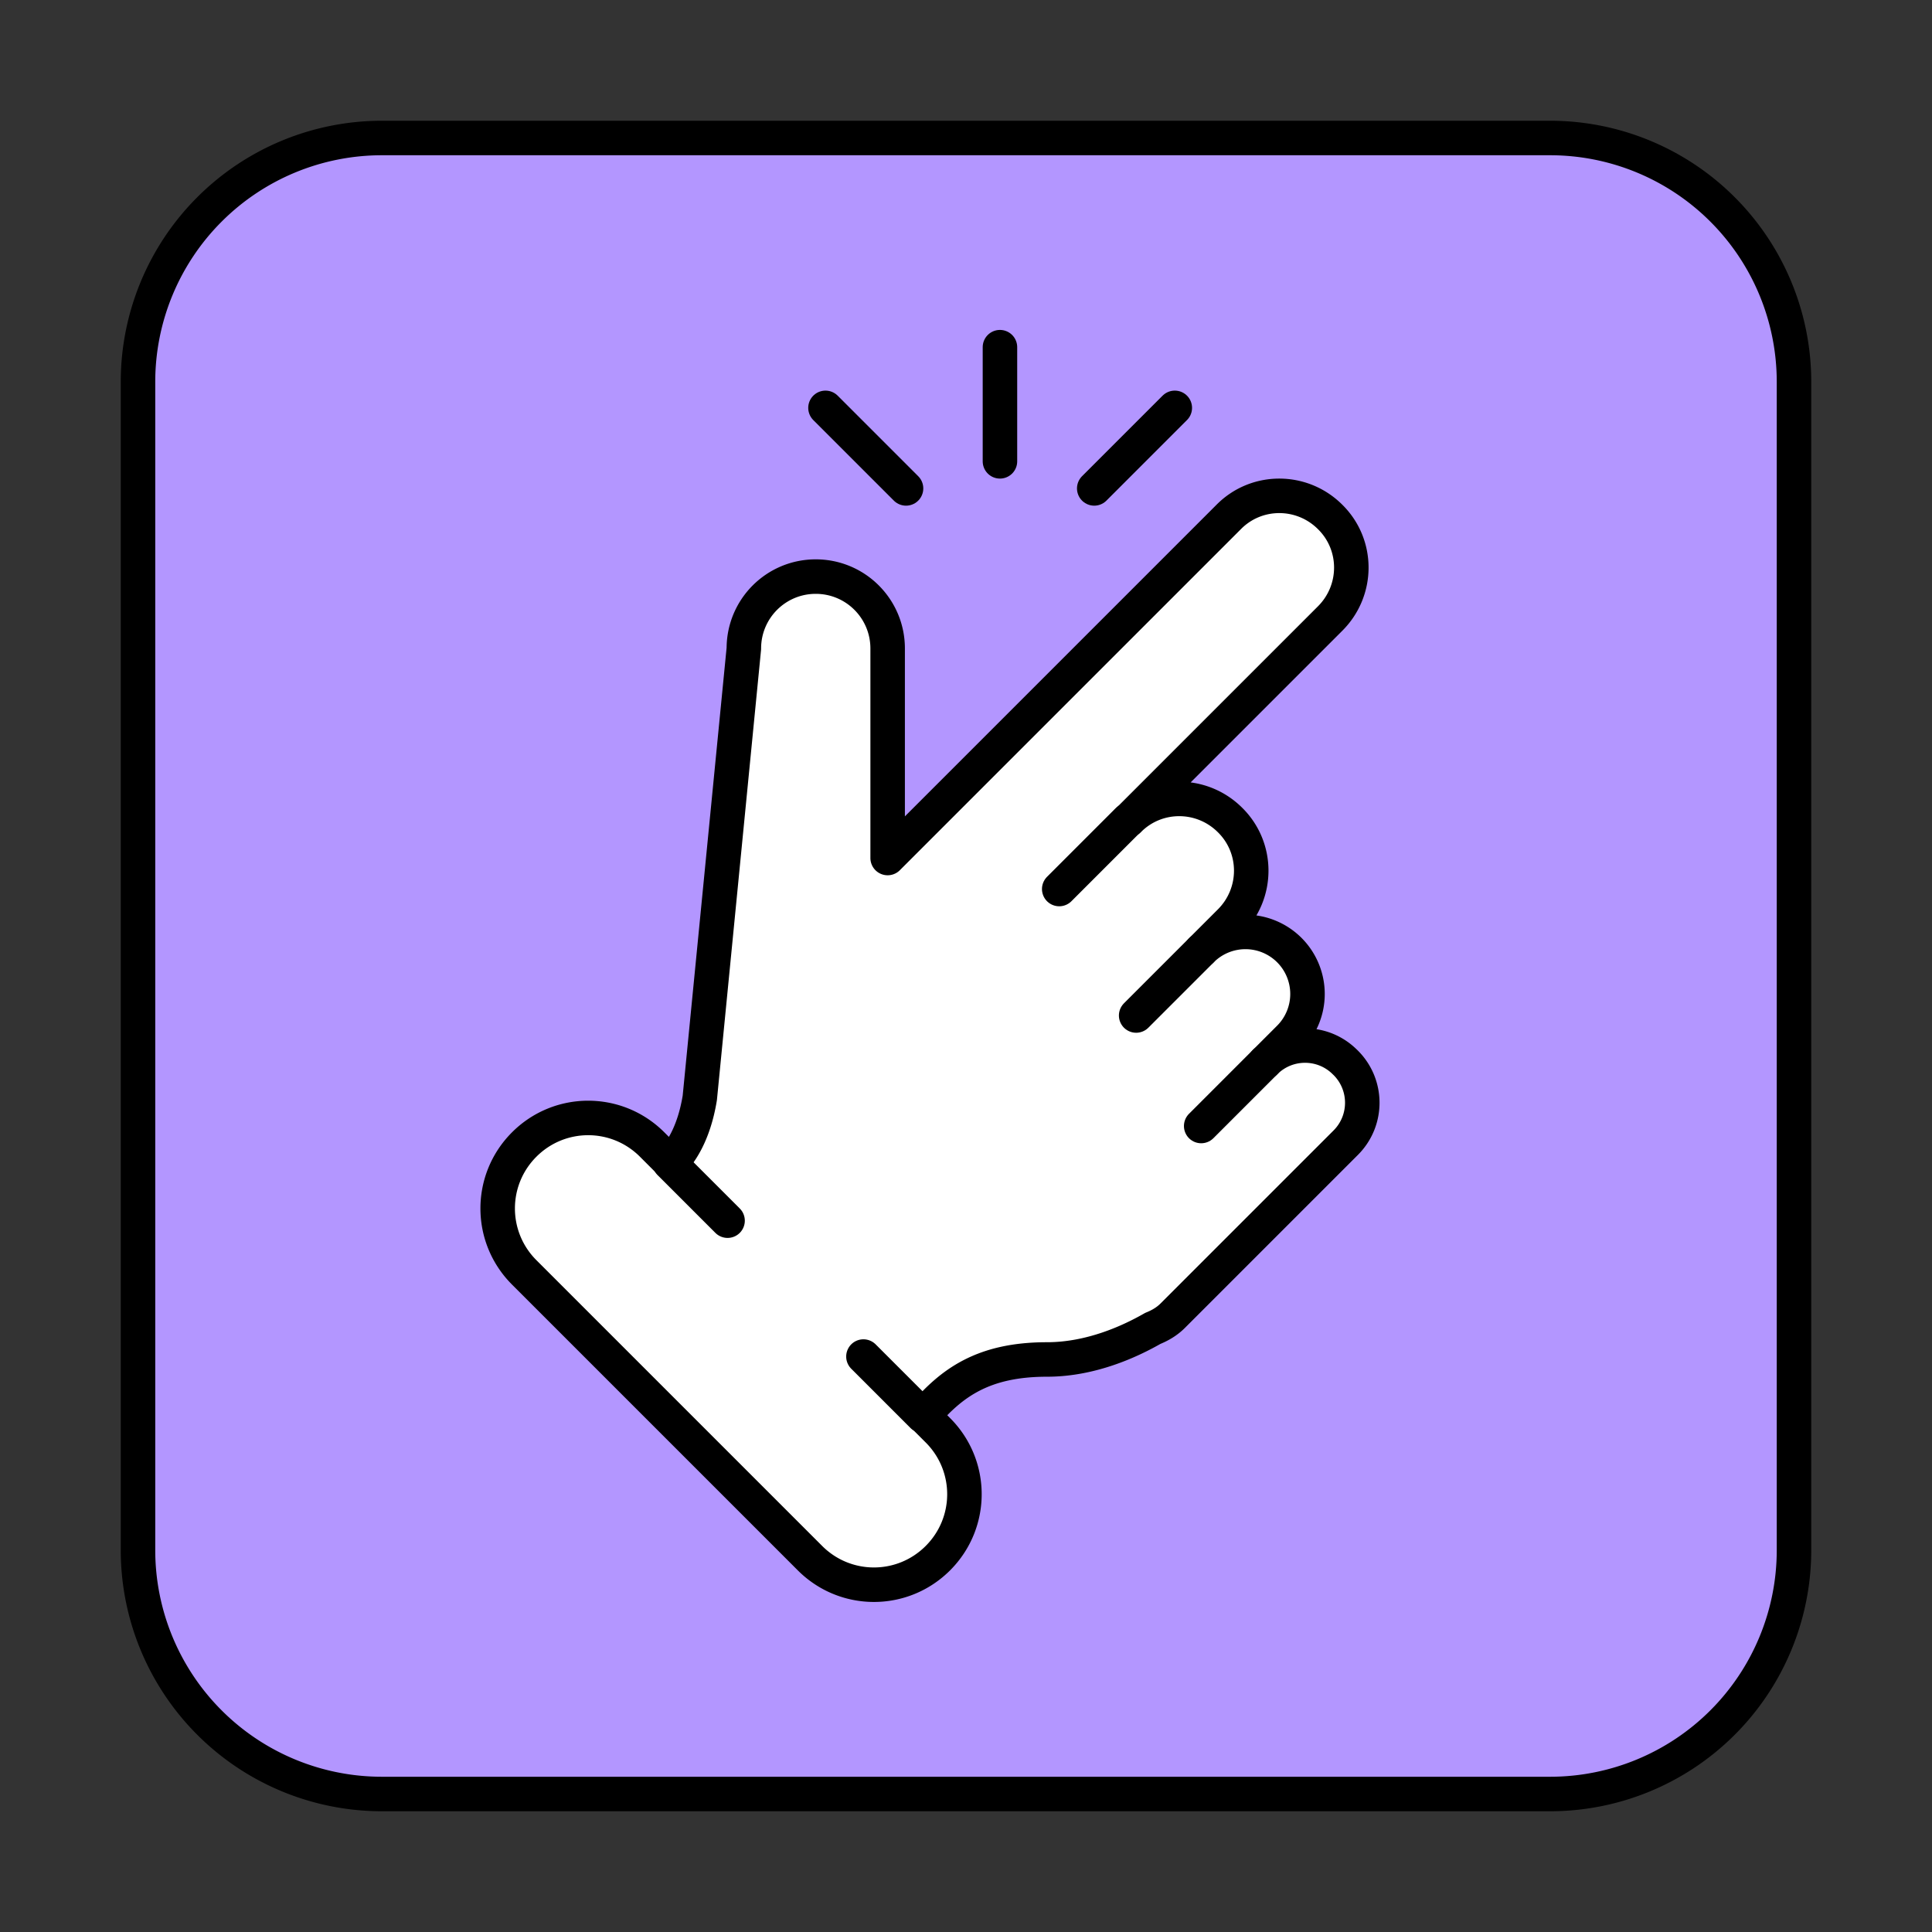
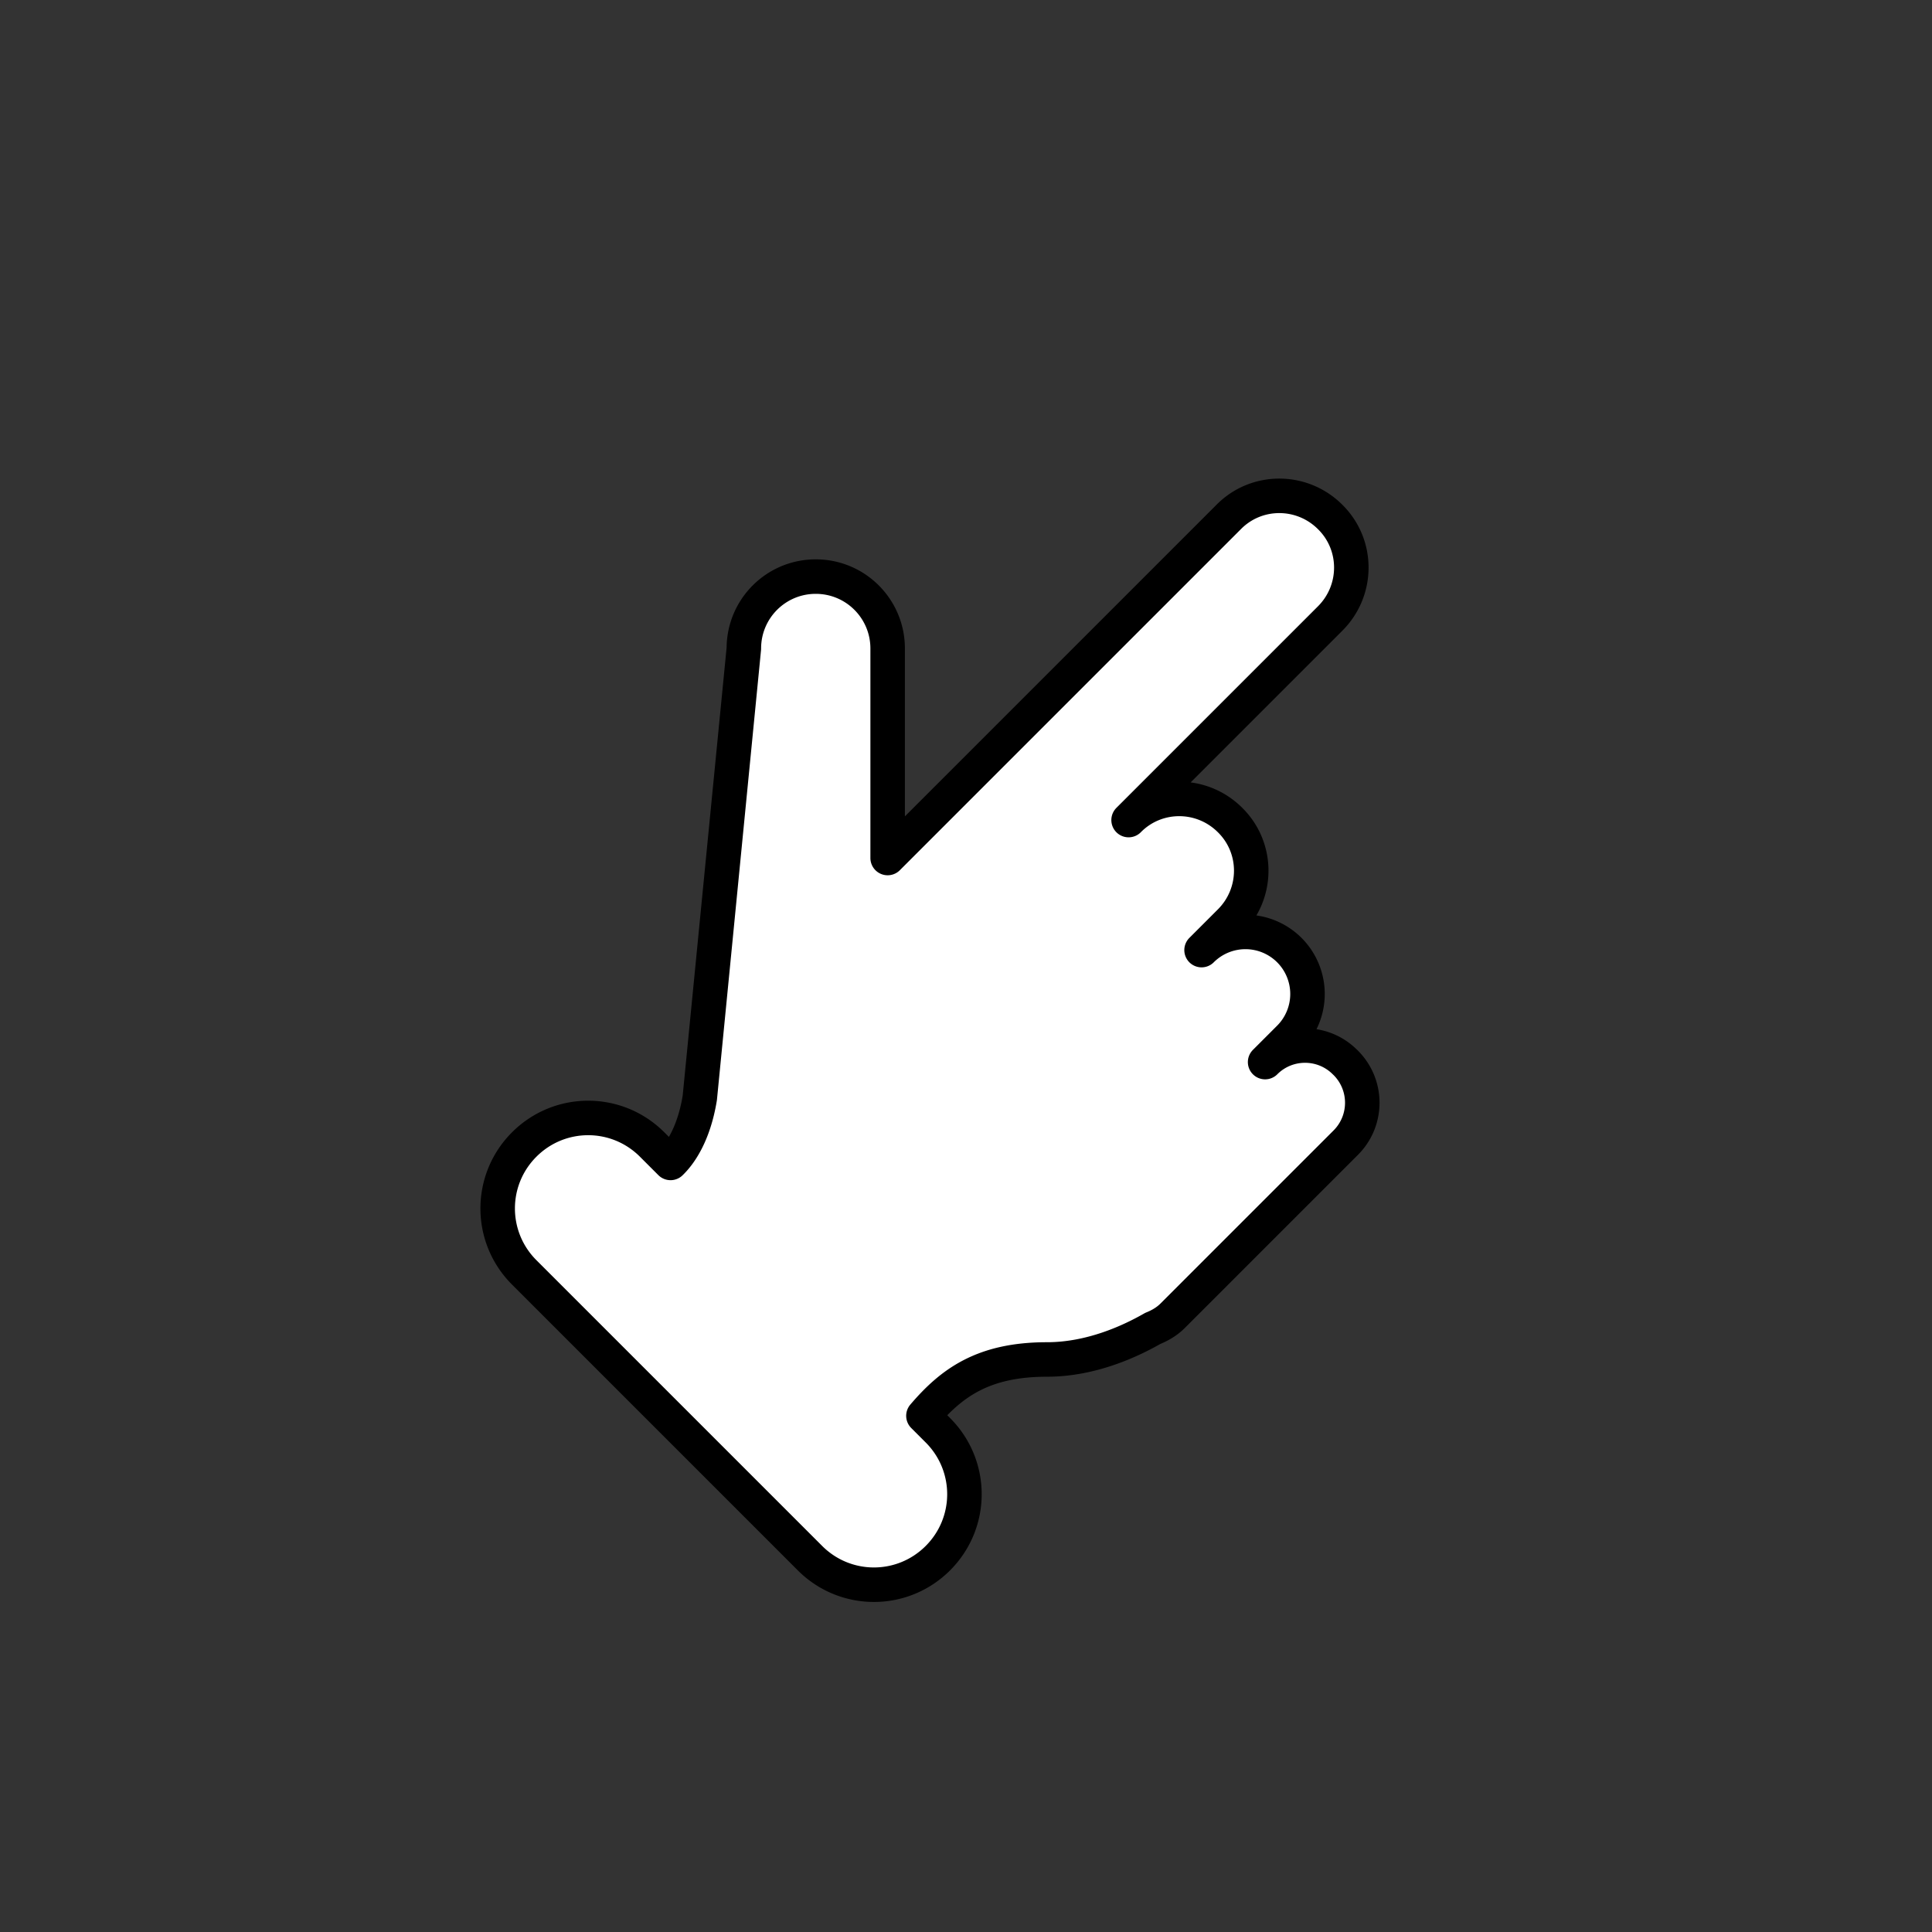
<svg xmlns="http://www.w3.org/2000/svg" width="56" height="56" fill="none">
  <rect width="100%" height="100%" fill="#333333" stroke="none" />
  <mask id="A" maskUnits="userSpaceOnUse" x="0" y="0" width="56" height="56">
    <path fill="#d9d9d9" d="M0 0h56v56H0z" />
  </mask>
  <g mask="url(#A)">
-     <path d="M44.932 4H11.068A7.07 7.07 0 0 0 4 11.068v33.864A7.07 7.07 0 0 0 11.068 52h33.864A7.07 7.07 0 0 0 52 44.932V11.068A7.07 7.07 0 0 0 44.932 4z" fill="#b396ff" stroke="#000" stroke-miterlimit="10" />
    <use href="#C" fill="#fff" />
-     <path d="M28.984 13.372v-3.309m-2.722 4.094l-2.335-2.335m7.79 2.335l2.335-2.335M32.691 23.78l-1.989 1.989m4.115 1.781l-1.885 1.885m3.738 1.35l-1.853 1.853" stroke="#000" stroke-linecap="round" stroke-linejoin="round" />
    <use href="#C" stroke="#000" stroke-linejoin="round" />
-     <path d="M19.414 33.707l1.675 1.675m5.655 5.655l-1.717-1.717" stroke="#000" stroke-linecap="round" stroke-linejoin="round" />
  </g>
  <defs>
    <path id="C" d="M38.984 30.785c-.639-.639-1.675-.639-2.314 0l.702-.702a1.8 1.8 0 0 0 0-2.544 1.8 1.8 0 0 0-2.544 0l.827-.827c.817-.817.817-2.136 0-2.942-.817-.817-2.136-.817-2.942 0l5.843-5.843c.817-.817.817-2.136 0-2.942-.817-.817-2.136-.817-2.942 0l-9.885 9.885v-6.073c0-1.152-.932-2.084-2.084-2.084s-2.084.932-2.084 2.084l-1.277 13.026c-.178 1.089-.597 1.644-.848 1.885l-.534-.534c-1.026-1.026-2.681-1.026-3.707 0s-1.026 2.681 0 3.707l8.283 8.283c1.026 1.026 2.681 1.026 3.707 0s1.026-2.681 0-3.707l-.419-.419c.806-.942 1.717-1.633 3.581-1.633 1.277 0 2.408-.523 3.068-.901.209-.084.408-.199.576-.367l5.016-5.016c.639-.639.639-1.675 0-2.314l-.021-.021z" />
  </defs>
</svg>